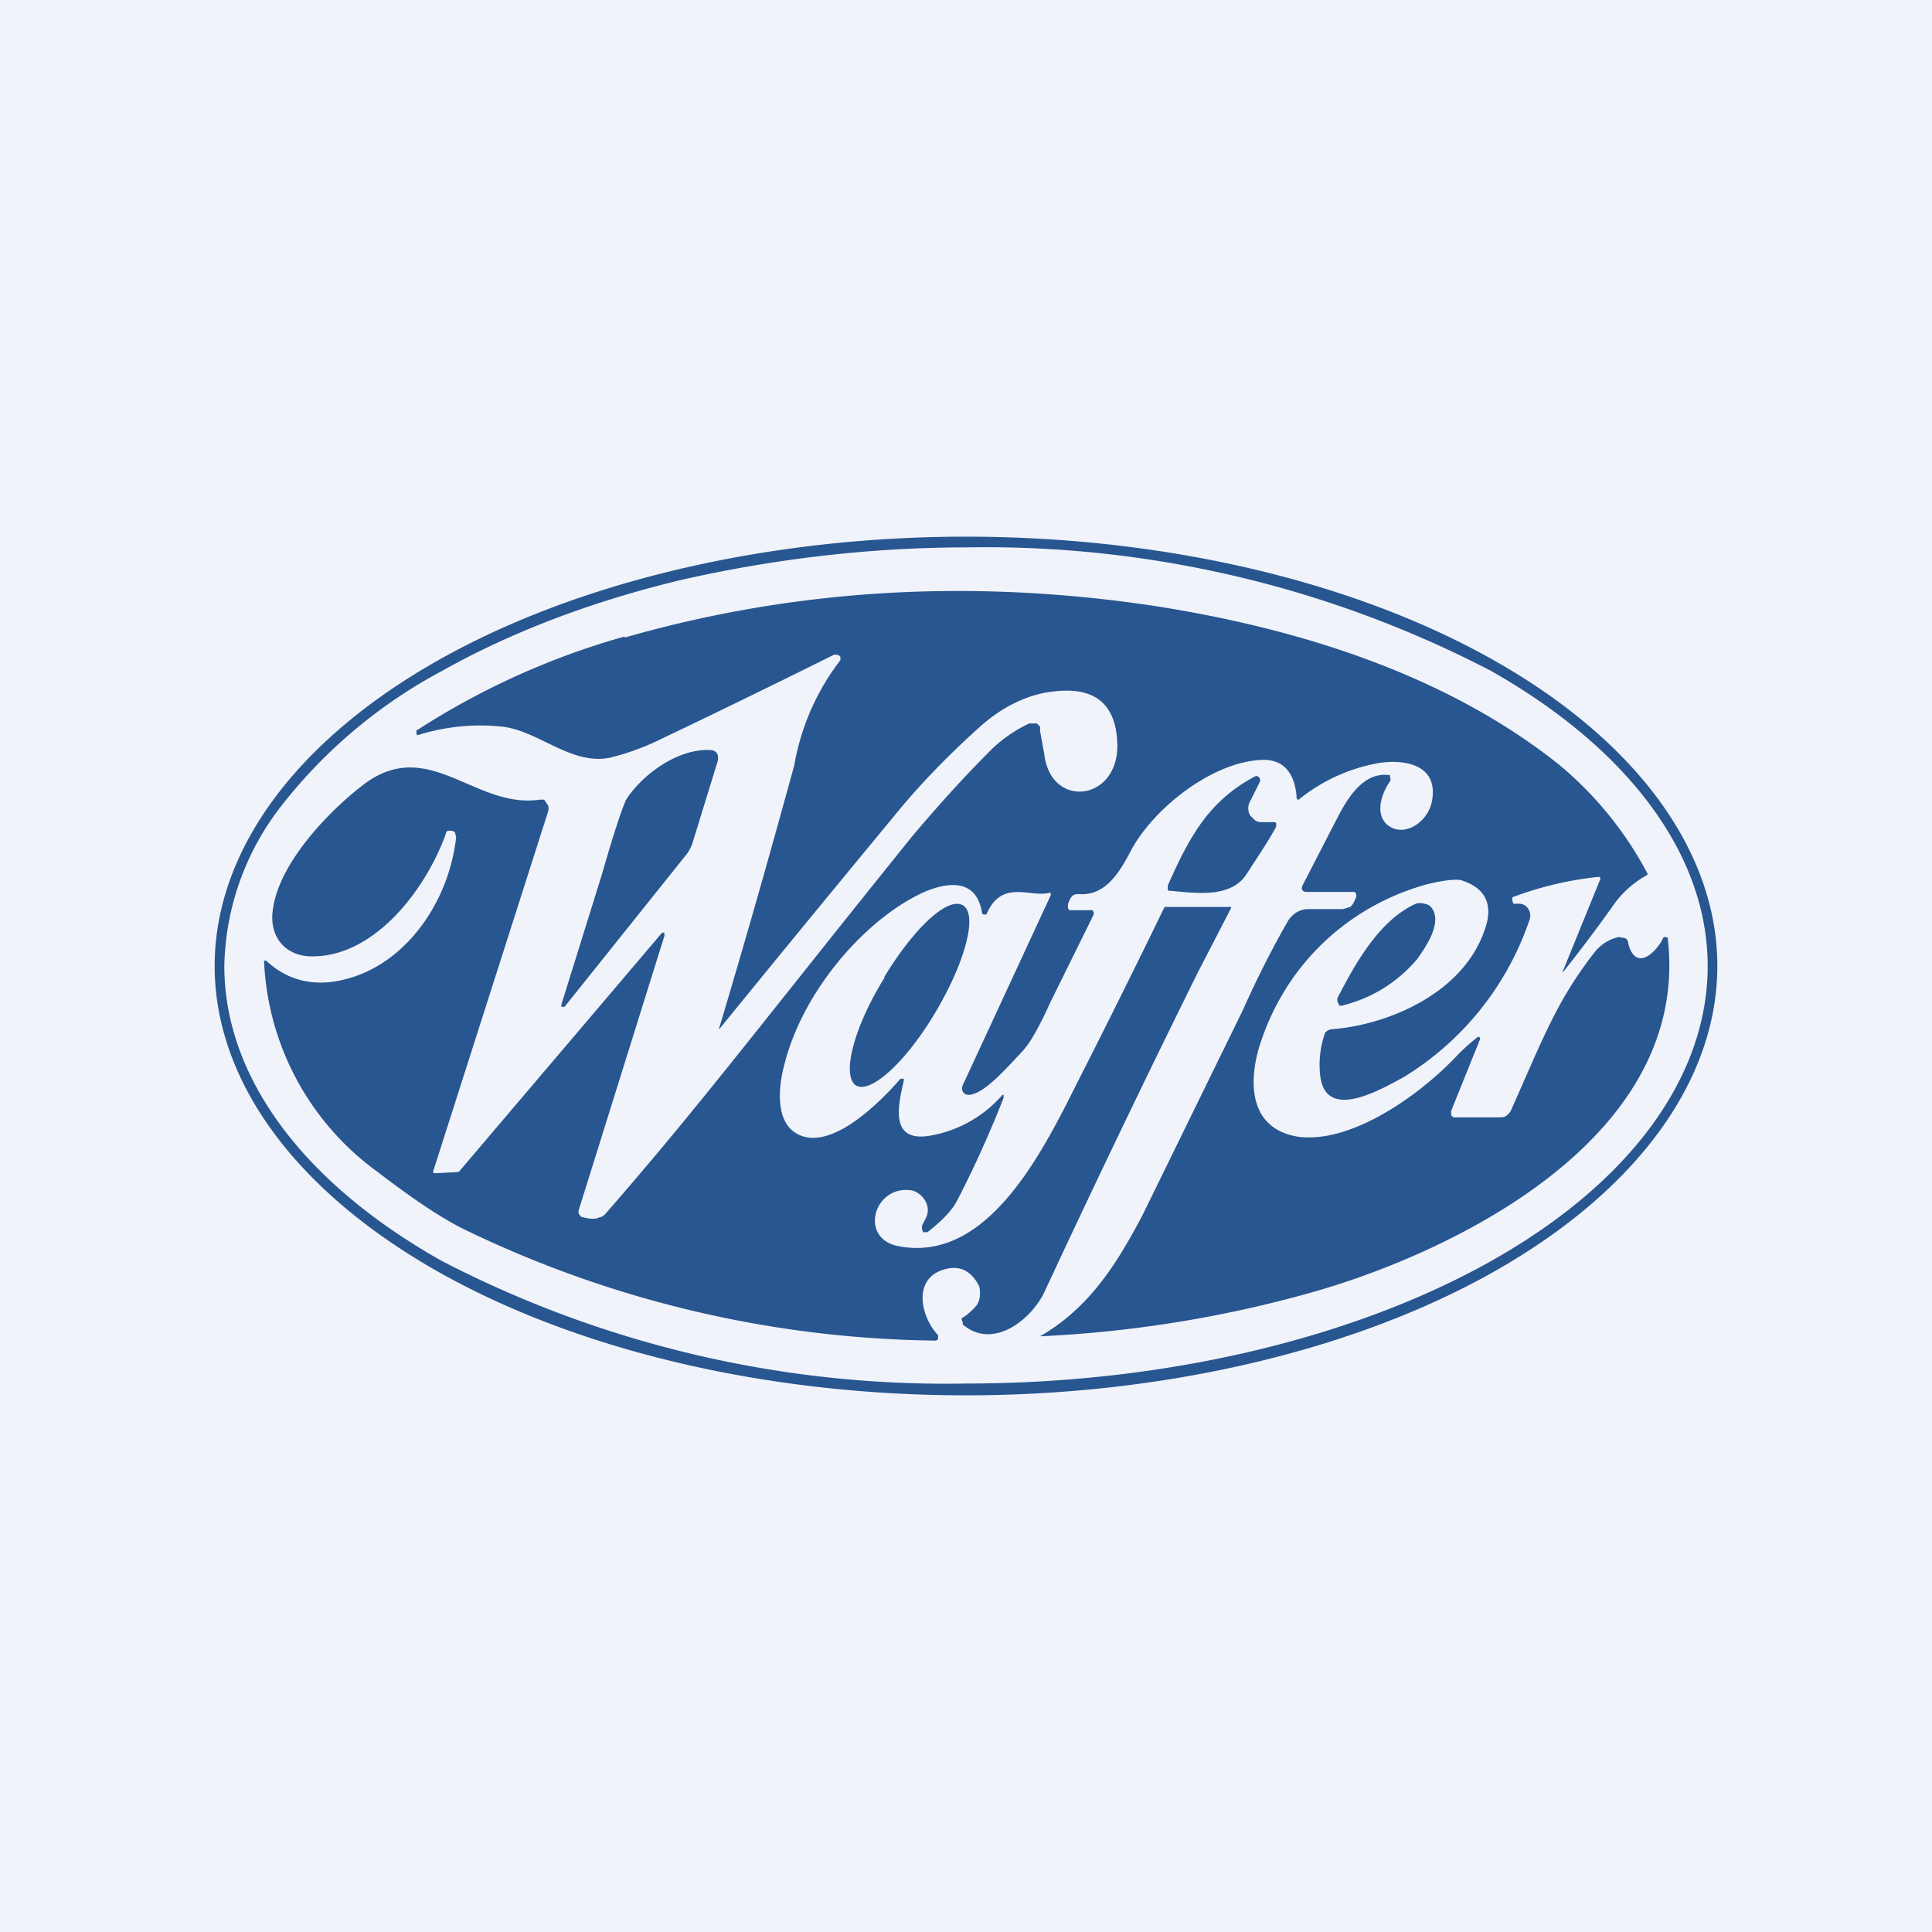
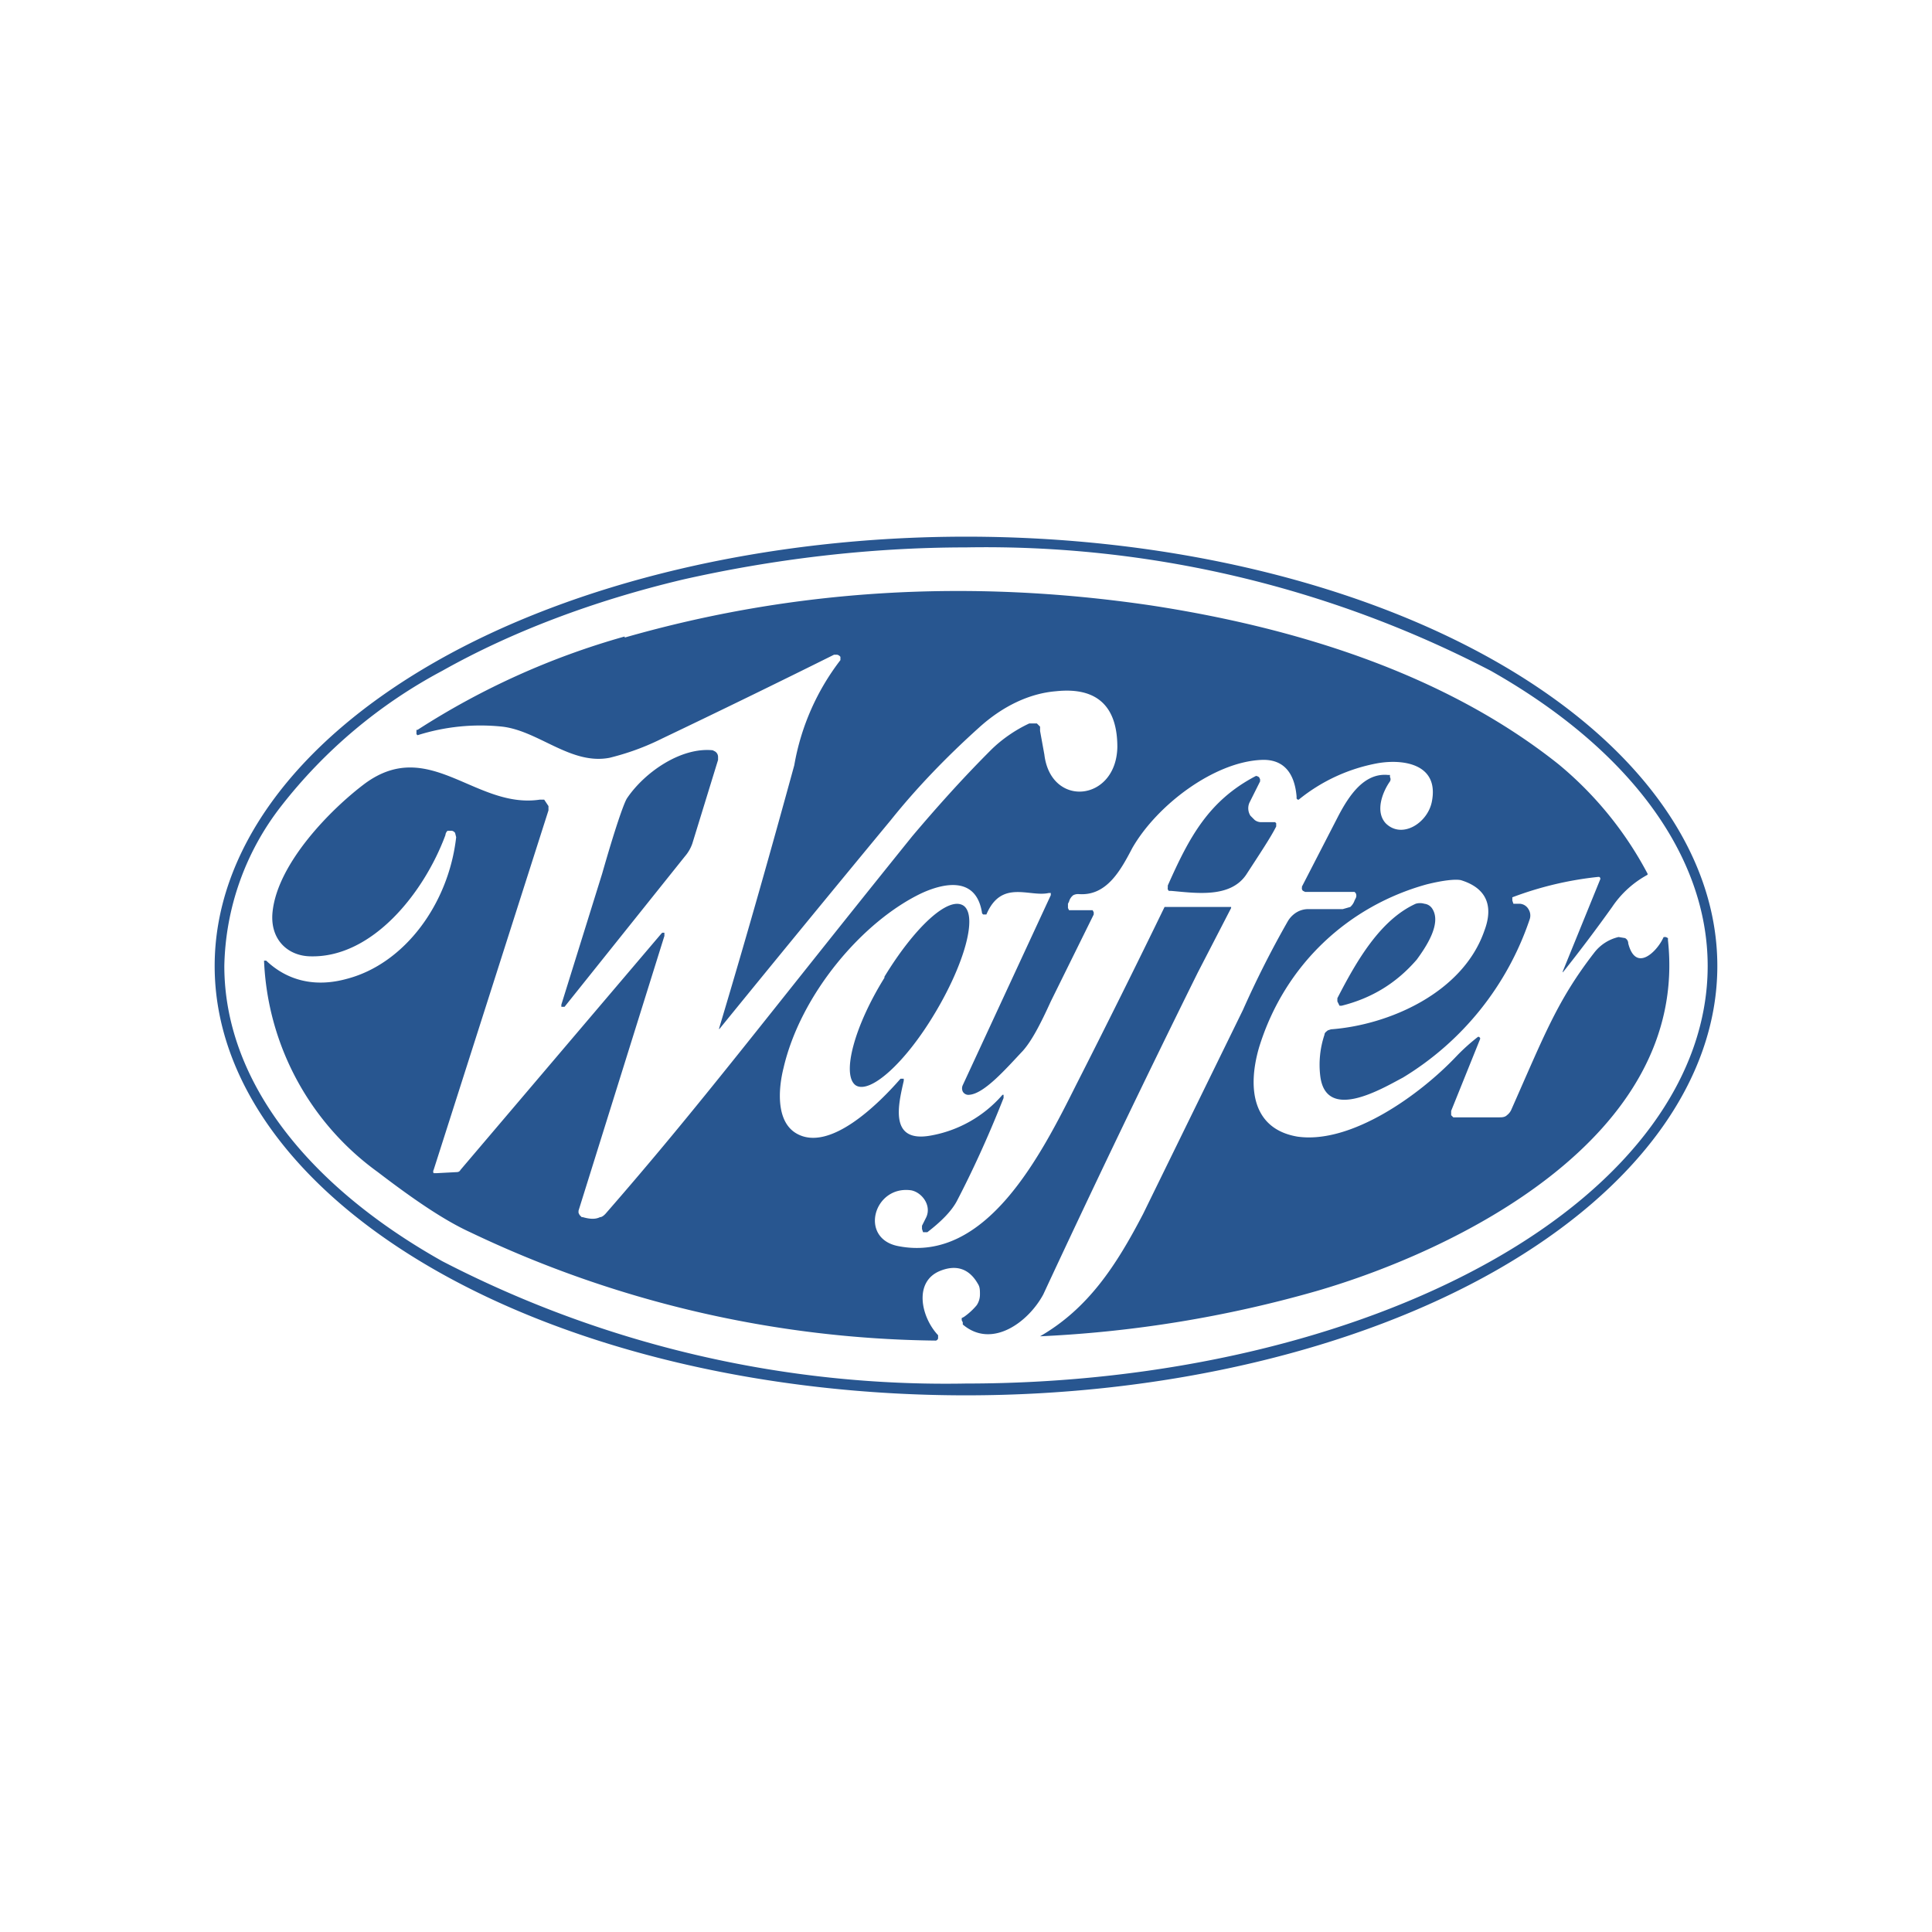
<svg xmlns="http://www.w3.org/2000/svg" width="18" height="18" viewBox="0 0 18 18">
-   <path fill="#F0F3FA" d="M0 0h18v18H0z" />
  <path d="M9 5c1.86 0 3.64.42 4.95 1.17S16 7.94 16 9s-.74 2.08-2.05 2.83C12.64 12.58 10.85 13 9 13c-1.86 0-3.64-.42-4.95-1.17S2 10.06 2 9s.74-2.08 2.05-2.83C5.36 5.42 7.15 5 9 5Zm0 .1c-.9 0-1.8.11-2.64.3-.84.2-1.6.49-2.24.85a4.7 4.7 0 0 0-1.5 1.26A2.5 2.5 0 0 0 2.09 9c0 1.03.73 2.02 2.03 2.75A10.2 10.2 0 0 0 9 12.89c1.83 0 3.59-.41 4.89-1.14 1.3-.73 2.02-1.72 2.02-2.75s-.73-2.02-2.02-2.75A10.2 10.2 0 0 0 9 5.1Zm-3.18.84c1.57-.45 3.2-.55 4.9-.3 1.31.2 2.72.62 3.8 1.48a3.35 3.35 0 0 1 .83 1.02v.01a.93.93 0 0 0-.33.3 14.45 14.45 0 0 1-.46.61v-.01l.35-.86a.02.02 0 0 0-.01-.02h-.01a3.2 3.2 0 0 0-.8.19v.03l.01.03h.06a.1.1 0 0 1 .08.05.11.11 0 0 1 .01.1 2.75 2.75 0 0 1-1.18 1.47c-.19.1-.72.42-.77-.02a.88.88 0 0 1 .04-.38c0-.02.02-.03.03-.04l.03-.01c.54-.04 1.23-.34 1.43-.92.09-.24.01-.4-.22-.47-.05-.01-.16 0-.32.04-.72.2-1.32.74-1.56 1.52-.11.38-.06.76.36.83.5.07 1.14-.39 1.48-.75a1.85 1.85 0 0 1 .2-.18h.01l.01.01v.01l-.27.67v.04l.02.02h.43c.02 0 .05 0 .07-.02a.13.13 0 0 0 .04-.05c.31-.7.43-1.02.77-1.46a.4.4 0 0 1 .23-.15l.06.01c.02.01.03.03.03.05.07.27.26.08.32-.04l.01-.02h.02l.02.01v.02c.2 1.85-2 2.9-3.28 3.27a11.22 11.22 0 0 1-2.57.42c.45-.26.71-.66.96-1.14l.93-1.9c.12-.27.26-.55.42-.83a.24.24 0 0 1 .08-.08.21.21 0 0 1 .11-.03h.32l.07-.02a.14.14 0 0 0 .04-.06l.01-.02a.05.05 0 0 0 0-.05l-.01-.01h-.46l-.02-.01a.03.03 0 0 1-.01-.03v-.01l.34-.66c.1-.19.24-.4.46-.38h.02v.02a.04.04 0 0 1 0 .04c-.07.1-.14.28-.04.39.15.15.39 0 .43-.2.07-.35-.26-.4-.5-.36a1.63 1.63 0 0 0-.74.34h-.01l-.01-.01v-.02c-.02-.23-.13-.35-.33-.34-.44.02-.97.42-1.2.82-.11.21-.24.45-.5.43a.1.1 0 0 0-.05.01.11.11 0 0 0-.04.06l-.01.02v.04l.01.02h.22l.01.02v.02l-.4.81c-.1.22-.18.37-.26.46-.16.17-.36.4-.5.41a.06.06 0 0 1-.06-.03.07.07 0 0 1 0-.06l.82-1.77v-.02h-.02c-.18.04-.44-.13-.58.2h-.03l-.01-.01c-.05-.34-.34-.29-.56-.19-.55.26-1.13.94-1.29 1.63-.05.2-.07.5.12.61.31.18.77-.28.97-.51h.03v.02c-.05.22-.14.58.25.51a1.15 1.15 0 0 0 .67-.38h.01v.03c-.15.38-.3.7-.43.95-.05.1-.15.2-.28.3H8.6l-.01-.03v-.03l.04-.08c.05-.11-.04-.23-.14-.25-.35-.05-.49.45-.12.52.82.16 1.33-.85 1.66-1.51a100.72 100.72 0 0 0 .82-1.65h.62v.01l-.31.6a136.33 136.33 0 0 0-1.44 3c-.14.26-.48.51-.75.28v-.02l-.01-.02v-.02l.02-.01a.6.6 0 0 0 .12-.11.18.18 0 0 0 .03-.1c0-.04 0-.07-.02-.1-.08-.14-.2-.18-.35-.12-.25.1-.18.43-.02.6v.03a.03.03 0 0 1-.02.02 10.32 10.32 0 0 1-4.34-1.01c-.24-.11-.52-.3-.86-.56a2.56 2.56 0 0 1-1.06-1.97h.02c.2.19.46.25.75.17.54-.14.95-.7 1.02-1.32l-.01-.04a.05.05 0 0 0-.03-.02h-.04a.06.06 0 0 0-.02.04c-.2.54-.68 1.14-1.25 1.13-.22 0-.39-.16-.36-.42.05-.45.54-.95.86-1.19.6-.44 1.03.24 1.63.15h.04l.02.03.02.03v.04L4.04 10.9a.03.03 0 0 0 0 .03h.03l.19-.01s.02 0 .03-.02L6.16 8.7l.01-.01h.02v.03l-.8 2.56v.02l.01.02.02.02h.01c.07.02.12.02.16 0 .02 0 .04-.02.05-.03.89-1.02 1.45-1.77 2.86-3.52.22-.26.46-.53.73-.8.1-.1.23-.19.36-.25h.07l.03.03v.04l.04.22c.06.5.67.44.68-.07 0-.38-.19-.56-.57-.52-.25.02-.5.14-.72.34-.3.27-.58.56-.82.86a306.64 306.64 0 0 0-1.6 1.95v-.01c.27-.9.5-1.72.7-2.45a2.23 2.23 0 0 1 .43-.98v-.03a.05.05 0 0 0-.03-.02h-.03a107.84 107.84 0 0 1-1.6.78c-.2.1-.37.15-.49.18-.36.07-.66-.25-1-.29a1.94 1.94 0 0 0-.79.08l-.01-.01V6.8h.01a7.1 7.1 0 0 1 1.93-.87ZM8.24 9.1c.28-.46.6-.76.74-.66.13.1 0 .55-.27 1-.28.47-.61.76-.74.67-.13-.1-.01-.55.27-1ZM6.66 7a.06.06 0 0 1 .03.05v.03l-.24.78a.37.37 0 0 1-.07.12l-1.12 1.4h-.03v-.02l.38-1.22c.12-.42.2-.65.23-.7.16-.24.5-.48.8-.45l.02.01Zm6.61 1.42a.1.1 0 0 1 .07.04c.1.14-.06.37-.14.48-.19.22-.42.36-.7.43h-.02l-.01-.02-.01-.02V9.3c.18-.35.4-.73.73-.88a.14.14 0 0 1 .08 0Zm-1.54-1.18.01.02v.02l-.1.2a.13.13 0 0 0 .01.12l.04.04a.1.1 0 0 0 .06.02h.13l.01.01v.03c-.05.1-.15.25-.28.45-.15.22-.47.17-.7.15h-.02a.03.03 0 0 1-.01-.03v-.02c.2-.45.38-.79.82-1.02h.01l.02.01Z" fill="#285690" />
</svg>